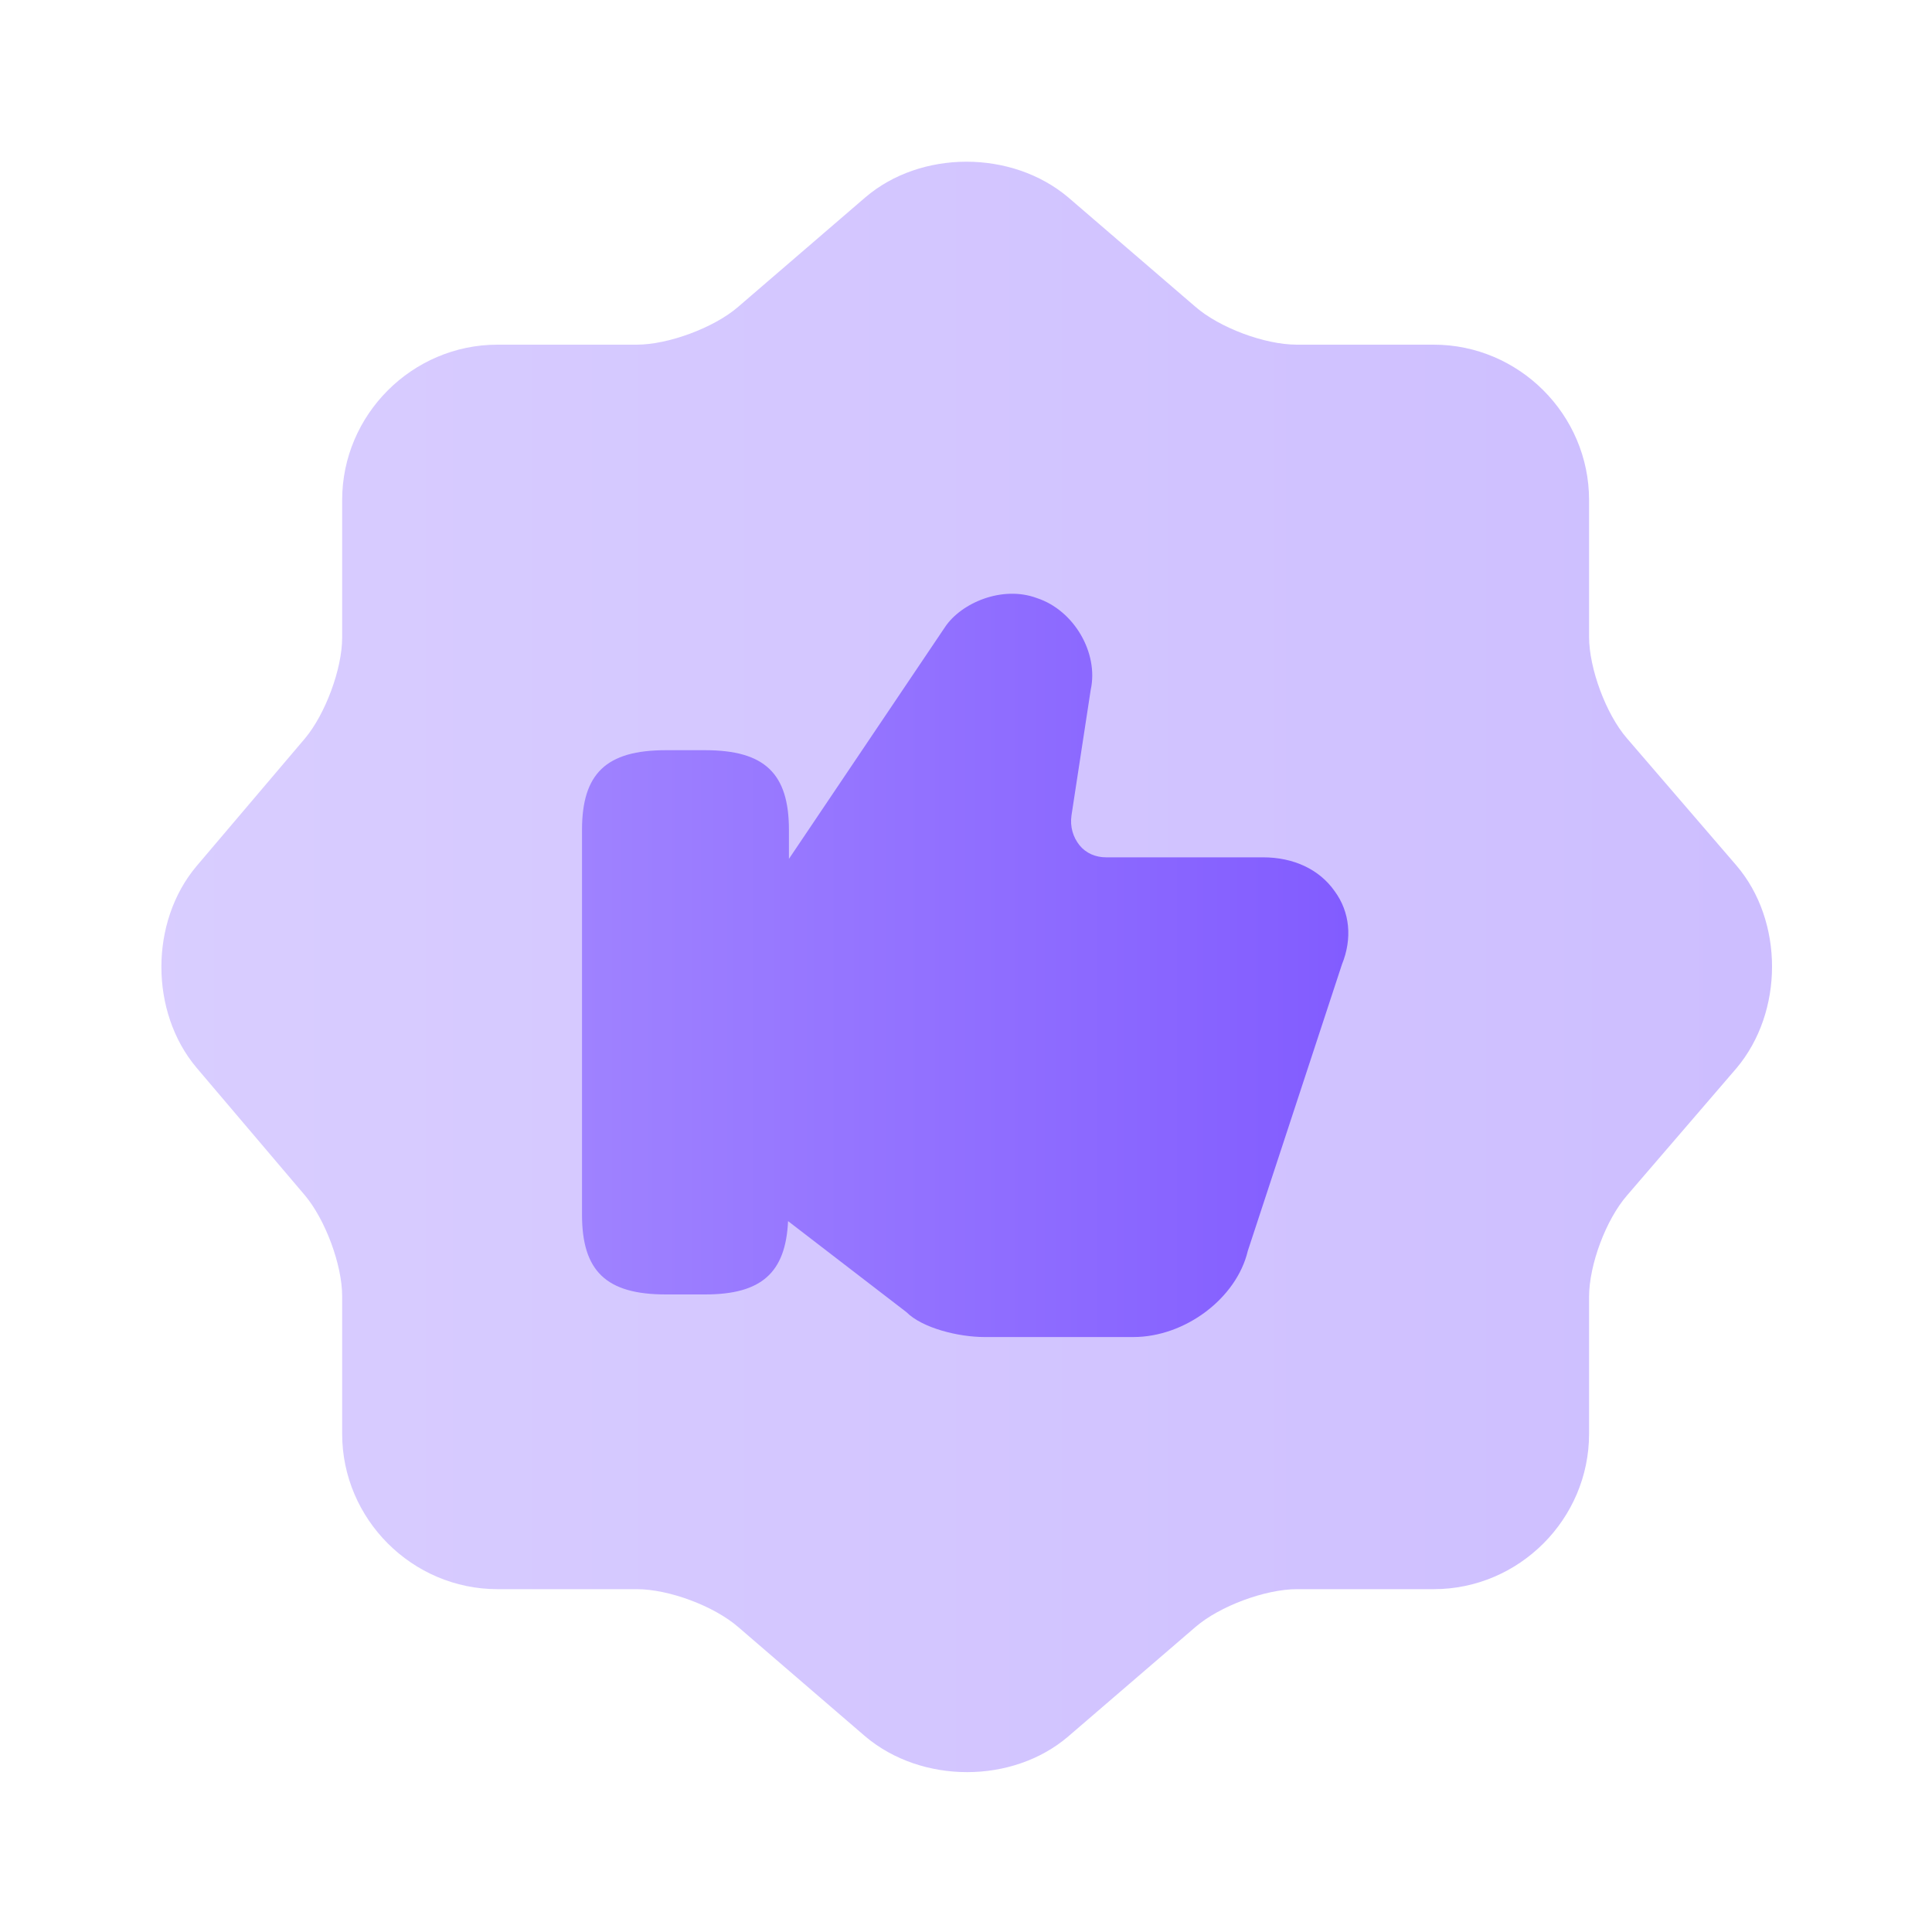
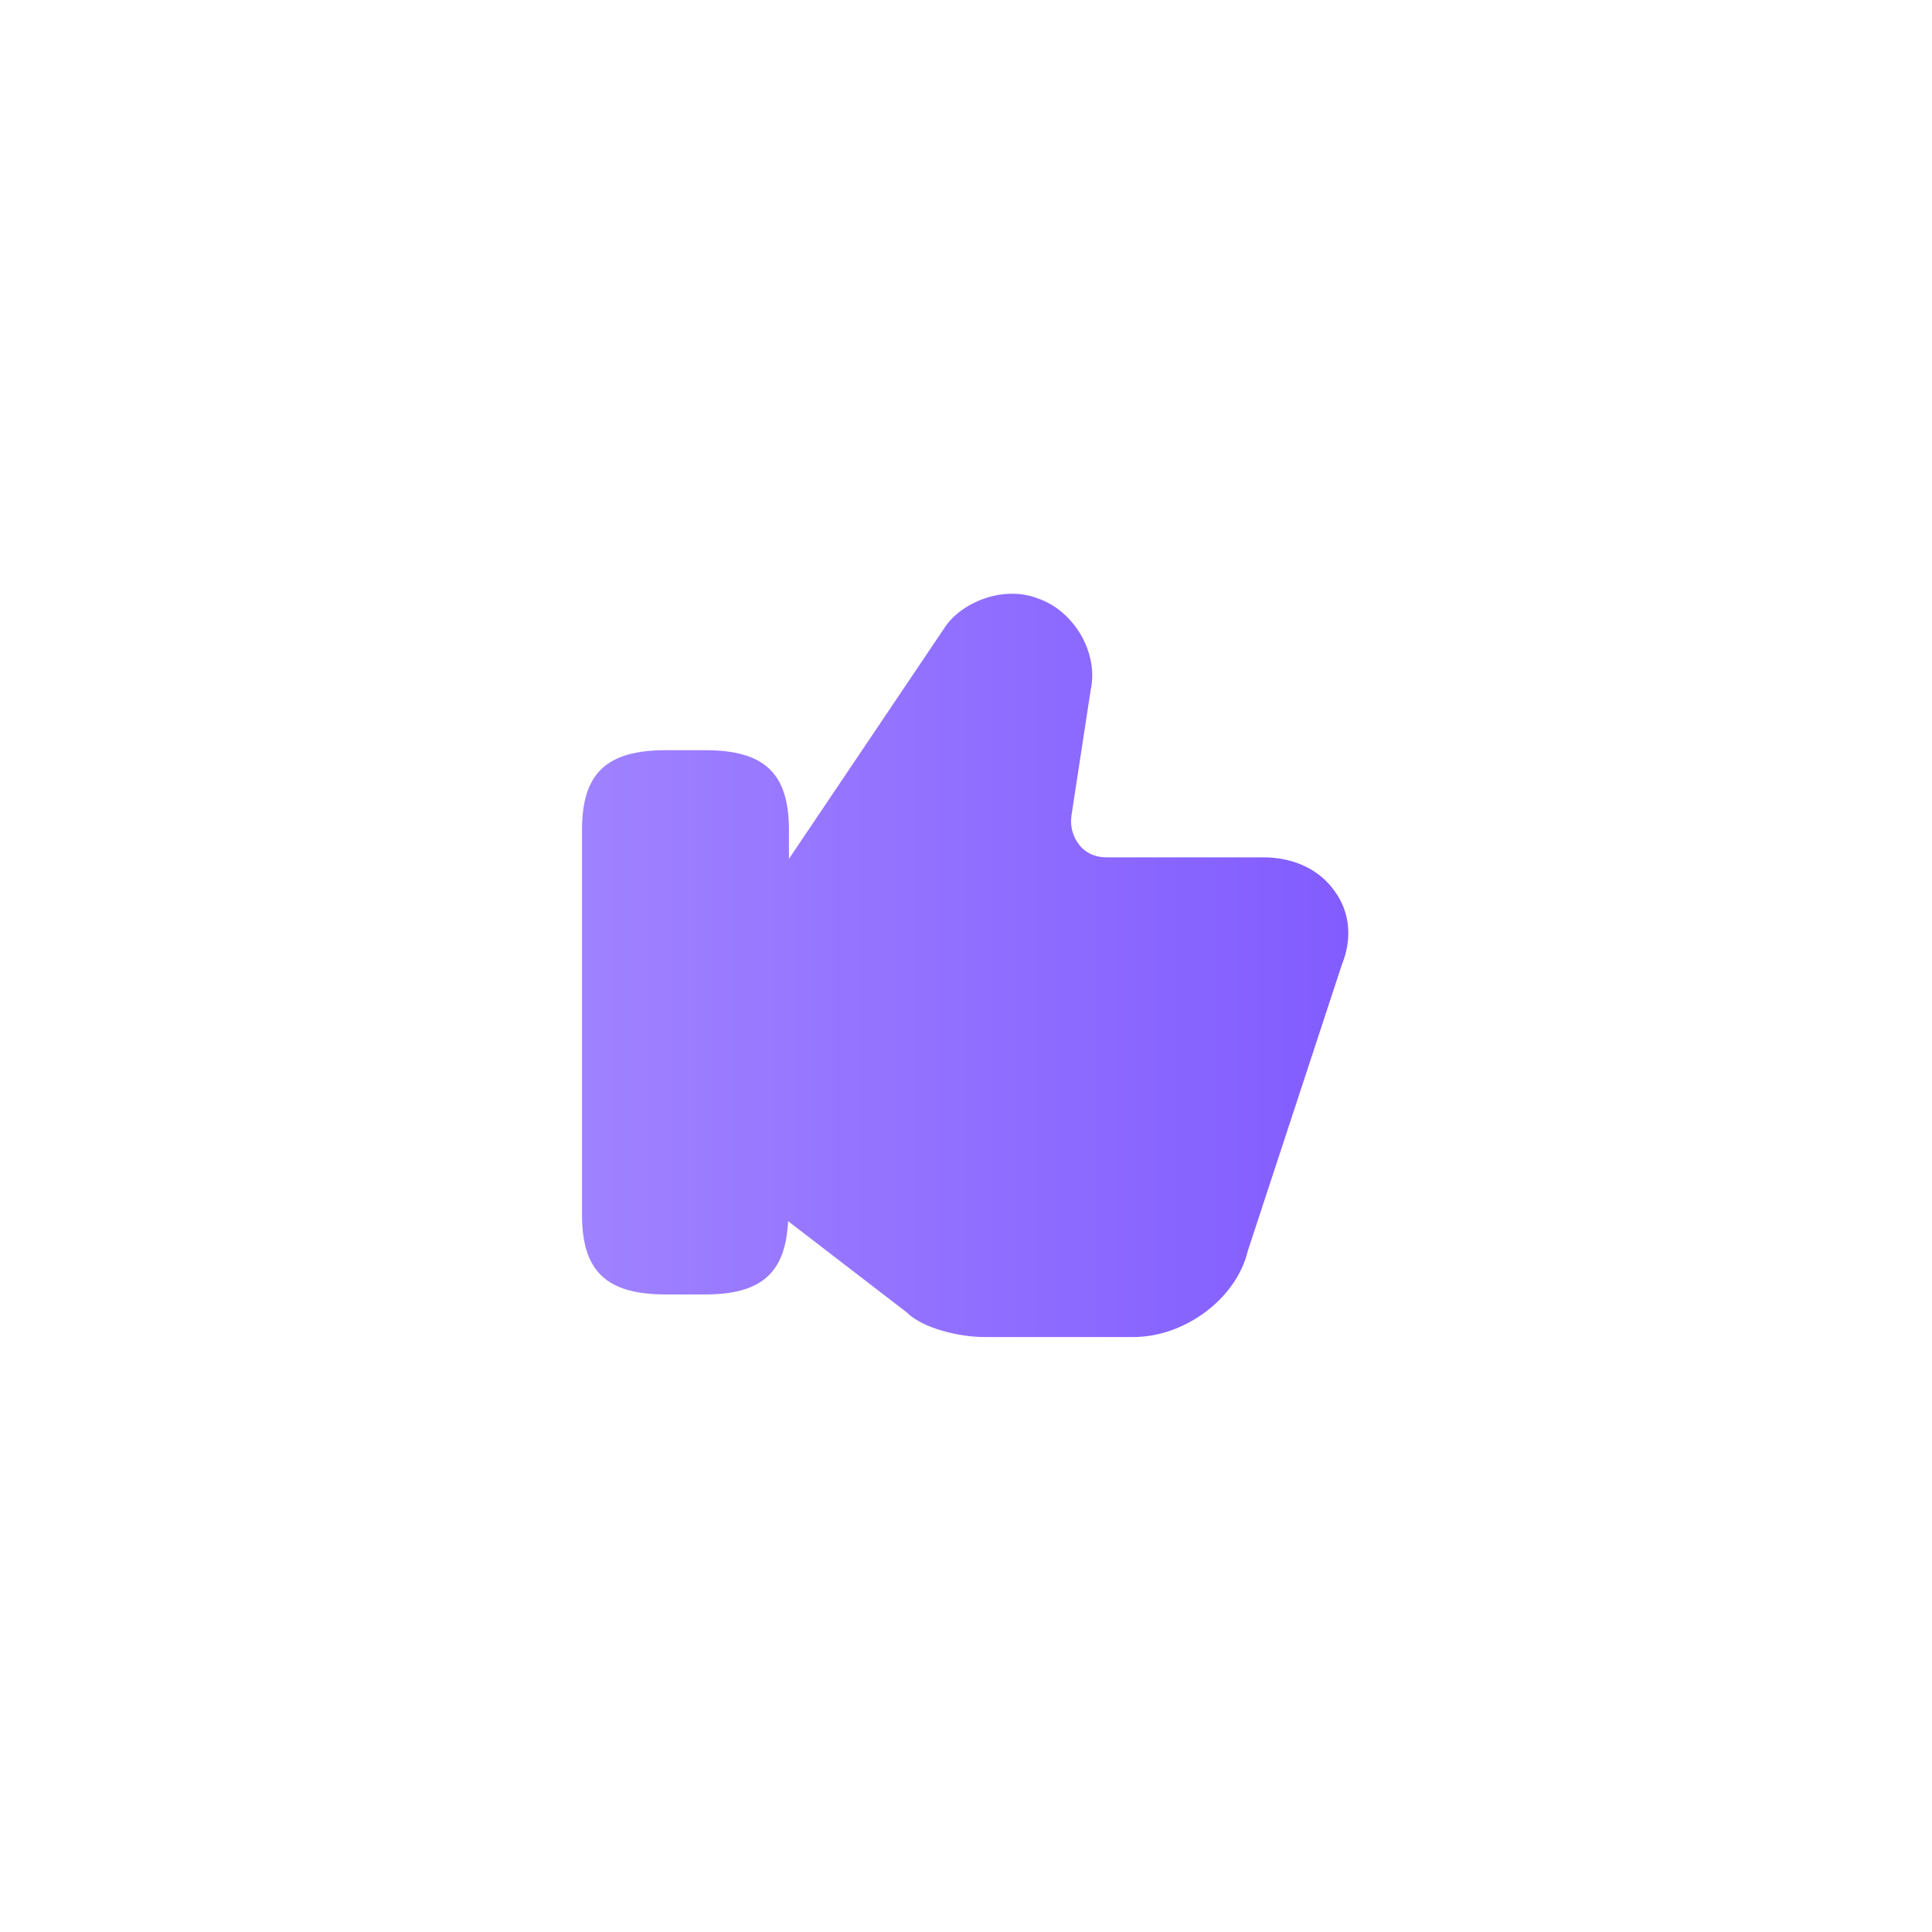
<svg xmlns="http://www.w3.org/2000/svg" width="20" height="20" viewBox="0 0 20 20" fill="none">
-   <path opacity="0.4" d="M8.958 2.043C9.533 1.551 10.475 1.551 11.058 2.043L12.375 3.176C12.625 3.393 13.092 3.568 13.425 3.568H14.842C15.725 3.568 16.45 4.293 16.45 5.176V6.593C16.45 6.918 16.625 7.393 16.842 7.643L17.975 8.959C18.467 9.534 18.467 10.476 17.975 11.059L16.842 12.376C16.625 12.626 16.45 13.093 16.45 13.426V14.843C16.45 15.726 15.725 16.451 14.842 16.451H13.425C13.1 16.451 12.625 16.626 12.375 16.843L11.058 17.976C10.483 18.468 9.542 18.468 8.958 17.976L7.642 16.843C7.392 16.626 6.925 16.451 6.592 16.451H5.15C4.267 16.451 3.542 15.726 3.542 14.843V13.418C3.542 13.092 3.367 12.626 3.158 12.376L2.033 11.051C1.55 10.476 1.55 9.543 2.033 8.968L3.158 7.643C3.367 7.393 3.542 6.926 3.542 6.601V5.176C3.542 4.293 4.267 3.568 5.15 3.568H6.592C6.917 3.568 7.392 3.393 7.642 3.176L8.958 2.043Z" fill="url(#paint0_linear_16416_111306)" />
  <path d="M13.816 9.225C13.658 9 13.392 8.875 13.075 8.875H11.45C11.342 8.875 11.242 8.833 11.175 8.75C11.108 8.666 11.075 8.558 11.092 8.441L11.291 7.141C11.375 6.758 11.117 6.316 10.733 6.191C10.375 6.058 9.95 6.241 9.783 6.491L8.167 8.891V8.591C8.167 8.008 7.917 7.766 7.3 7.766H6.892C6.275 7.766 6.025 8.008 6.025 8.591V12.575C6.025 13.158 6.275 13.4 6.892 13.4H7.3C7.883 13.4 8.133 13.175 8.158 12.641L9.383 13.583C9.55 13.75 9.925 13.841 10.192 13.841H11.733C12.267 13.841 12.8 13.441 12.917 12.95L13.892 9.983C14 9.716 13.975 9.441 13.816 9.225Z" fill="url(#paint1_linear_16416_111306)" />
  <defs>
    <linearGradient id="paint0_linear_16416_111306" x1="1.671" y1="10.009" x2="18.344" y2="10.009" gradientUnits="userSpaceOnUse">
      <stop stop-color="#9F82FF" />
      <stop offset="1" stop-color="#825CFF" />
    </linearGradient>
    <linearGradient id="paint1_linear_16416_111306" x1="6.025" y1="9.994" x2="13.958" y2="9.994" gradientUnits="userSpaceOnUse">
      <stop stop-color="#9F82FF" />
      <stop offset="1" stop-color="#825CFF" />
    </linearGradient>
  </defs>
</svg>